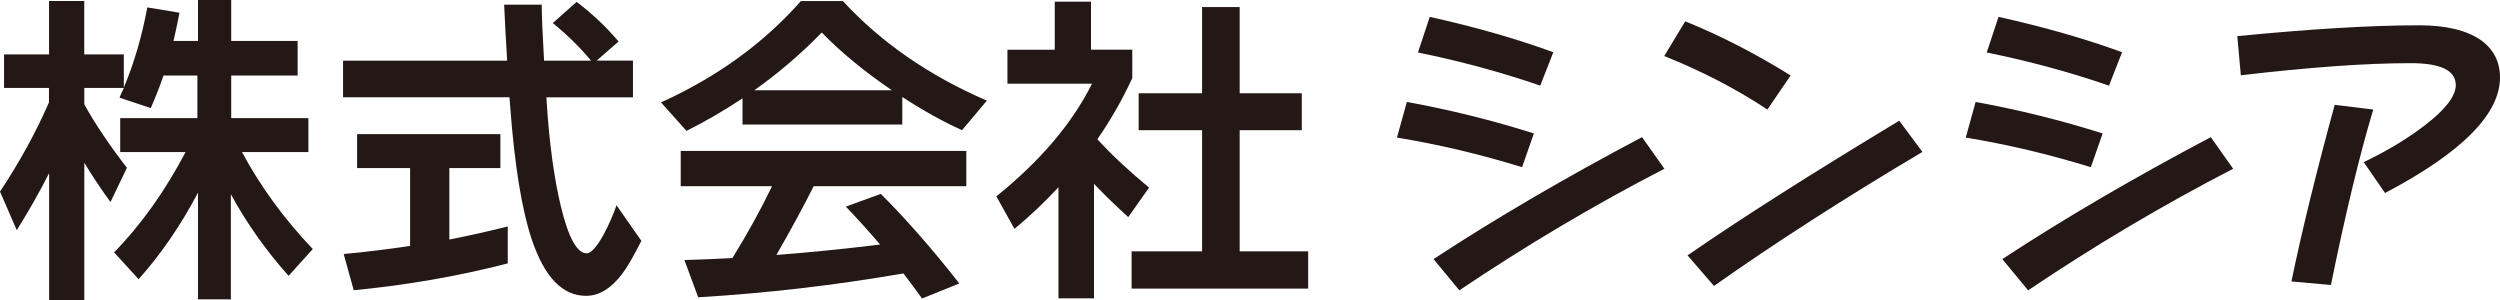
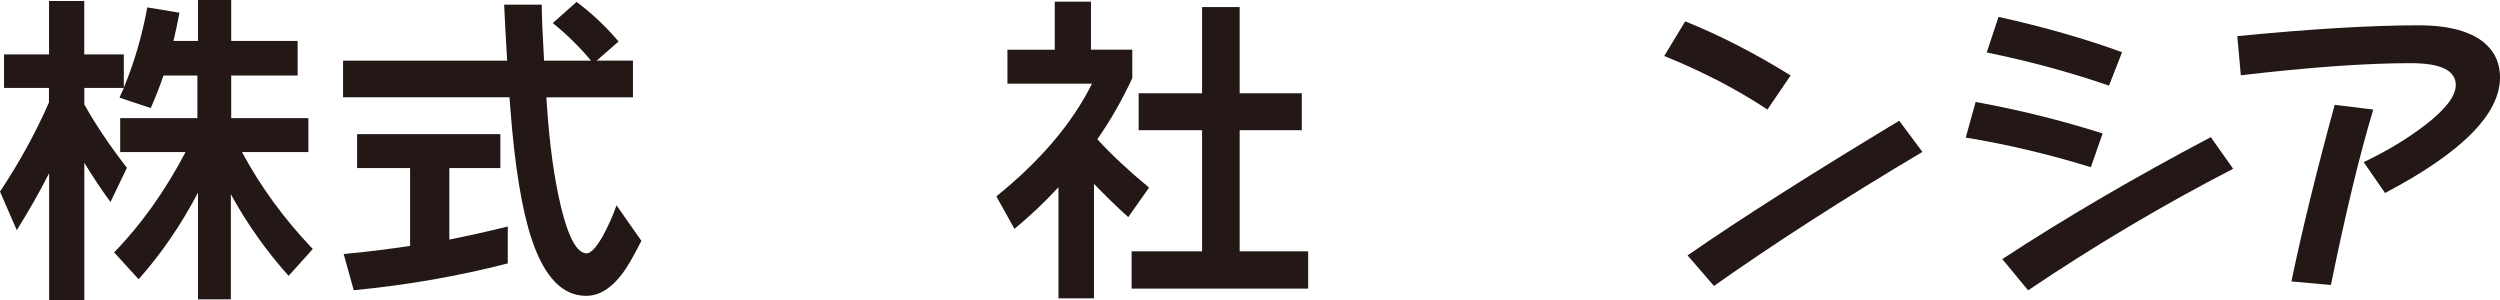
<svg xmlns="http://www.w3.org/2000/svg" id="_レイヤー_2" data-name="レイヤー 2" viewBox="0 0 290.54 34.9">
  <defs>
    <style>
      .cls-1 {
        fill: #231815;
      }
    </style>
  </defs>
  <g id="_レイヤー_1-2" data-name="レイヤー 1">
    <g>
      <path class="cls-1" d="M5.69,20.16c-1.07,2.11-2.31,4.3-3.74,6.59l-1.95-4.48c2.26-3.41,4.16-6.86,5.69-10.37v-1.68H.47v-3.9h5.23V.12h4.09v6.2h4.6v3.86c1.2-2.86,2.11-5.97,2.73-9.32l3.74.62c-.23,1.22-.47,2.31-.7,3.28h2.85V0h3.86v4.76h7.72v4.02h-7.72v4.95h8.97v3.94h-7.72c2.18,4.06,4.93,7.81,8.23,11.27l-2.81,3.12c-2.6-2.91-4.84-6.07-6.71-9.48v12.21h-3.82v-12.4c-2,3.8-4.3,7.15-6.9,10.06l-2.85-3.12c3.15-3.22,5.91-7.11,8.31-11.66h-7.6v-3.94h8.97v-4.95h-3.94c-.44,1.3-.94,2.56-1.48,3.78l-3.63-1.21c.1-.26.27-.64.51-1.13h-4.6v1.91c1.25,2.26,2.9,4.72,4.95,7.37l-1.91,3.98c-1.12-1.53-2.13-3.06-3.04-4.56v15.99h-4.09v-14.74Z" />
      <path class="cls-1" d="M73.56,11.31h-10.06l.04.66c.31,4.76.86,8.76,1.64,12.01.88,3.64,1.88,5.46,3,5.46.49,0,1.13-.69,1.91-2.07.62-1.14,1.14-2.31,1.56-3.51l2.89,4.13c-.94,1.85-1.68,3.12-2.22,3.82-1.3,1.72-2.7,2.57-4.21,2.57-2.73,0-4.82-2.16-6.28-6.47-1.17-3.43-2.02-8.62-2.54-15.56l-.08-1.05h-19.34v-4.25h19.07c-.16-2.57-.27-4.74-.35-6.51h4.37c0,1.25.09,3.42.27,6.51h5.46c-1.3-1.56-2.78-3.02-4.45-4.37l2.77-2.46c1.74,1.3,3.37,2.83,4.88,4.6l-2.54,2.22h4.21v4.25ZM59.01,30.61c-5.72,1.48-11.69,2.52-17.9,3.12l-1.17-4.21c2.52-.23,5.1-.55,7.72-.94v-9.05h-6.16v-3.94h16.65v3.94h-5.93v8.31c2.13-.42,4.39-.92,6.79-1.52v4.29Z" />
-       <path class="cls-1" d="M104.85,14.47h-18.56v-3.04c-2.11,1.4-4.28,2.67-6.51,3.78l-2.96-3.31c6.53-2.96,11.95-6.89,16.26-11.78h4.88c4.39,4.78,9.97,8.65,16.73,11.58l-2.89,3.43c-2.24-1.01-4.55-2.3-6.94-3.86v3.2ZM104.97,31.78c-7.98,1.38-15.93,2.3-23.83,2.77l-1.6-4.33c1.87-.05,3.73-.13,5.58-.23,1.79-2.91,3.33-5.69,4.6-8.35h-10.61v-4.1h33.19v4.1h-17.74c-1.14,2.29-2.59,4.95-4.33,7.99,3.77-.29,7.79-.69,12.05-1.21-1.3-1.53-2.63-3-3.98-4.41l4.06-1.48c2.83,2.81,5.88,6.28,9.13,10.41l-4.33,1.75c-.6-.83-1.33-1.81-2.18-2.93ZM87.66,10.49h15.99c-3.17-2.16-5.89-4.39-8.15-6.71-2.37,2.44-4.98,4.68-7.84,6.71Z" />
      <path class="cls-1" d="M127.14,34.67h-4.13v-12.91c-1.53,1.66-3.24,3.28-5.11,4.84l-2.11-3.78c5.12-4.13,8.83-8.5,11.12-13.1h-9.83v-3.94h5.5V.19h4.21v5.58h4.8v3.31c-1.17,2.52-2.52,4.89-4.06,7.1,1.66,1.82,3.67,3.69,6.01,5.62l-2.42,3.43c-1.3-1.17-2.63-2.46-3.98-3.86v13.3ZM152.02,33.54h-20.51v-4.33h8.19v-14.08h-7.37v-4.29h7.37V.82h4.37v10.02h7.22v4.29h-7.22v14.08h7.96v4.33Z" />
-       <path class="cls-1" d="M178.26,15.51l-1.37,3.92c-4.86-1.5-9.71-2.65-14.54-3.44l1.15-4.14c5.01.91,9.93,2.13,14.76,3.66ZM180.52,6.07l-1.52,3.88c-4.51-1.55-9.25-2.84-14.21-3.85l1.37-4.14c5.3,1.18,10.09,2.55,14.36,4.11ZM193.43,19.61c-8.12,4.19-16.06,8.9-23.83,14.13l-3-3.63c7.23-4.74,15.31-9.46,24.23-14.17l2.59,3.66Z" />
      <path class="cls-1" d="M208.1,8.77l-2.7,3.96c-3.53-2.34-7.52-4.42-11.99-6.22l2.44-4.03c4.04,1.63,8.13,3.73,12.25,6.29ZM223.42,17.65c-9.05,5.38-17.13,10.57-24.23,15.58l-3.07-3.55c6.17-4.27,14.37-9.48,24.6-15.65l2.7,3.63Z" />
      <path class="cls-1" d="M244.36,15.51l-1.37,3.92c-4.86-1.5-9.71-2.65-14.54-3.44l1.15-4.14c5.01.91,9.93,2.13,14.76,3.66ZM246.62,6.07l-1.52,3.88c-4.51-1.55-9.25-2.84-14.21-3.85l1.37-4.14c5.3,1.18,10.09,2.55,14.36,4.11ZM259.53,19.61c-8.12,4.19-16.06,8.9-23.83,14.13l-3-3.63c7.23-4.74,15.31-9.46,24.23-14.17l2.59,3.66Z" />
      <path class="cls-1" d="M290.54,9c0,4.27-4.45,8.74-13.36,13.43l-2.48-3.59c2.69-1.28,5.04-2.7,7.07-4.25,2.42-1.85,3.63-3.42,3.63-4.7,0-1.7-1.74-2.55-5.22-2.55-5.18,0-11.77.47-19.76,1.41l-.41-4.55c8.56-.84,15.6-1.26,21.13-1.26,3.11,0,5.49.57,7.14,1.7,1.5,1.06,2.26,2.52,2.26,4.37ZM275.81,12.73c-1.58,5.25-3.22,12.05-4.92,20.39l-4.59-.41c1.21-5.85,2.89-12.69,5.03-20.53l4.48.55Z" />
    </g>
  </g>
</svg>